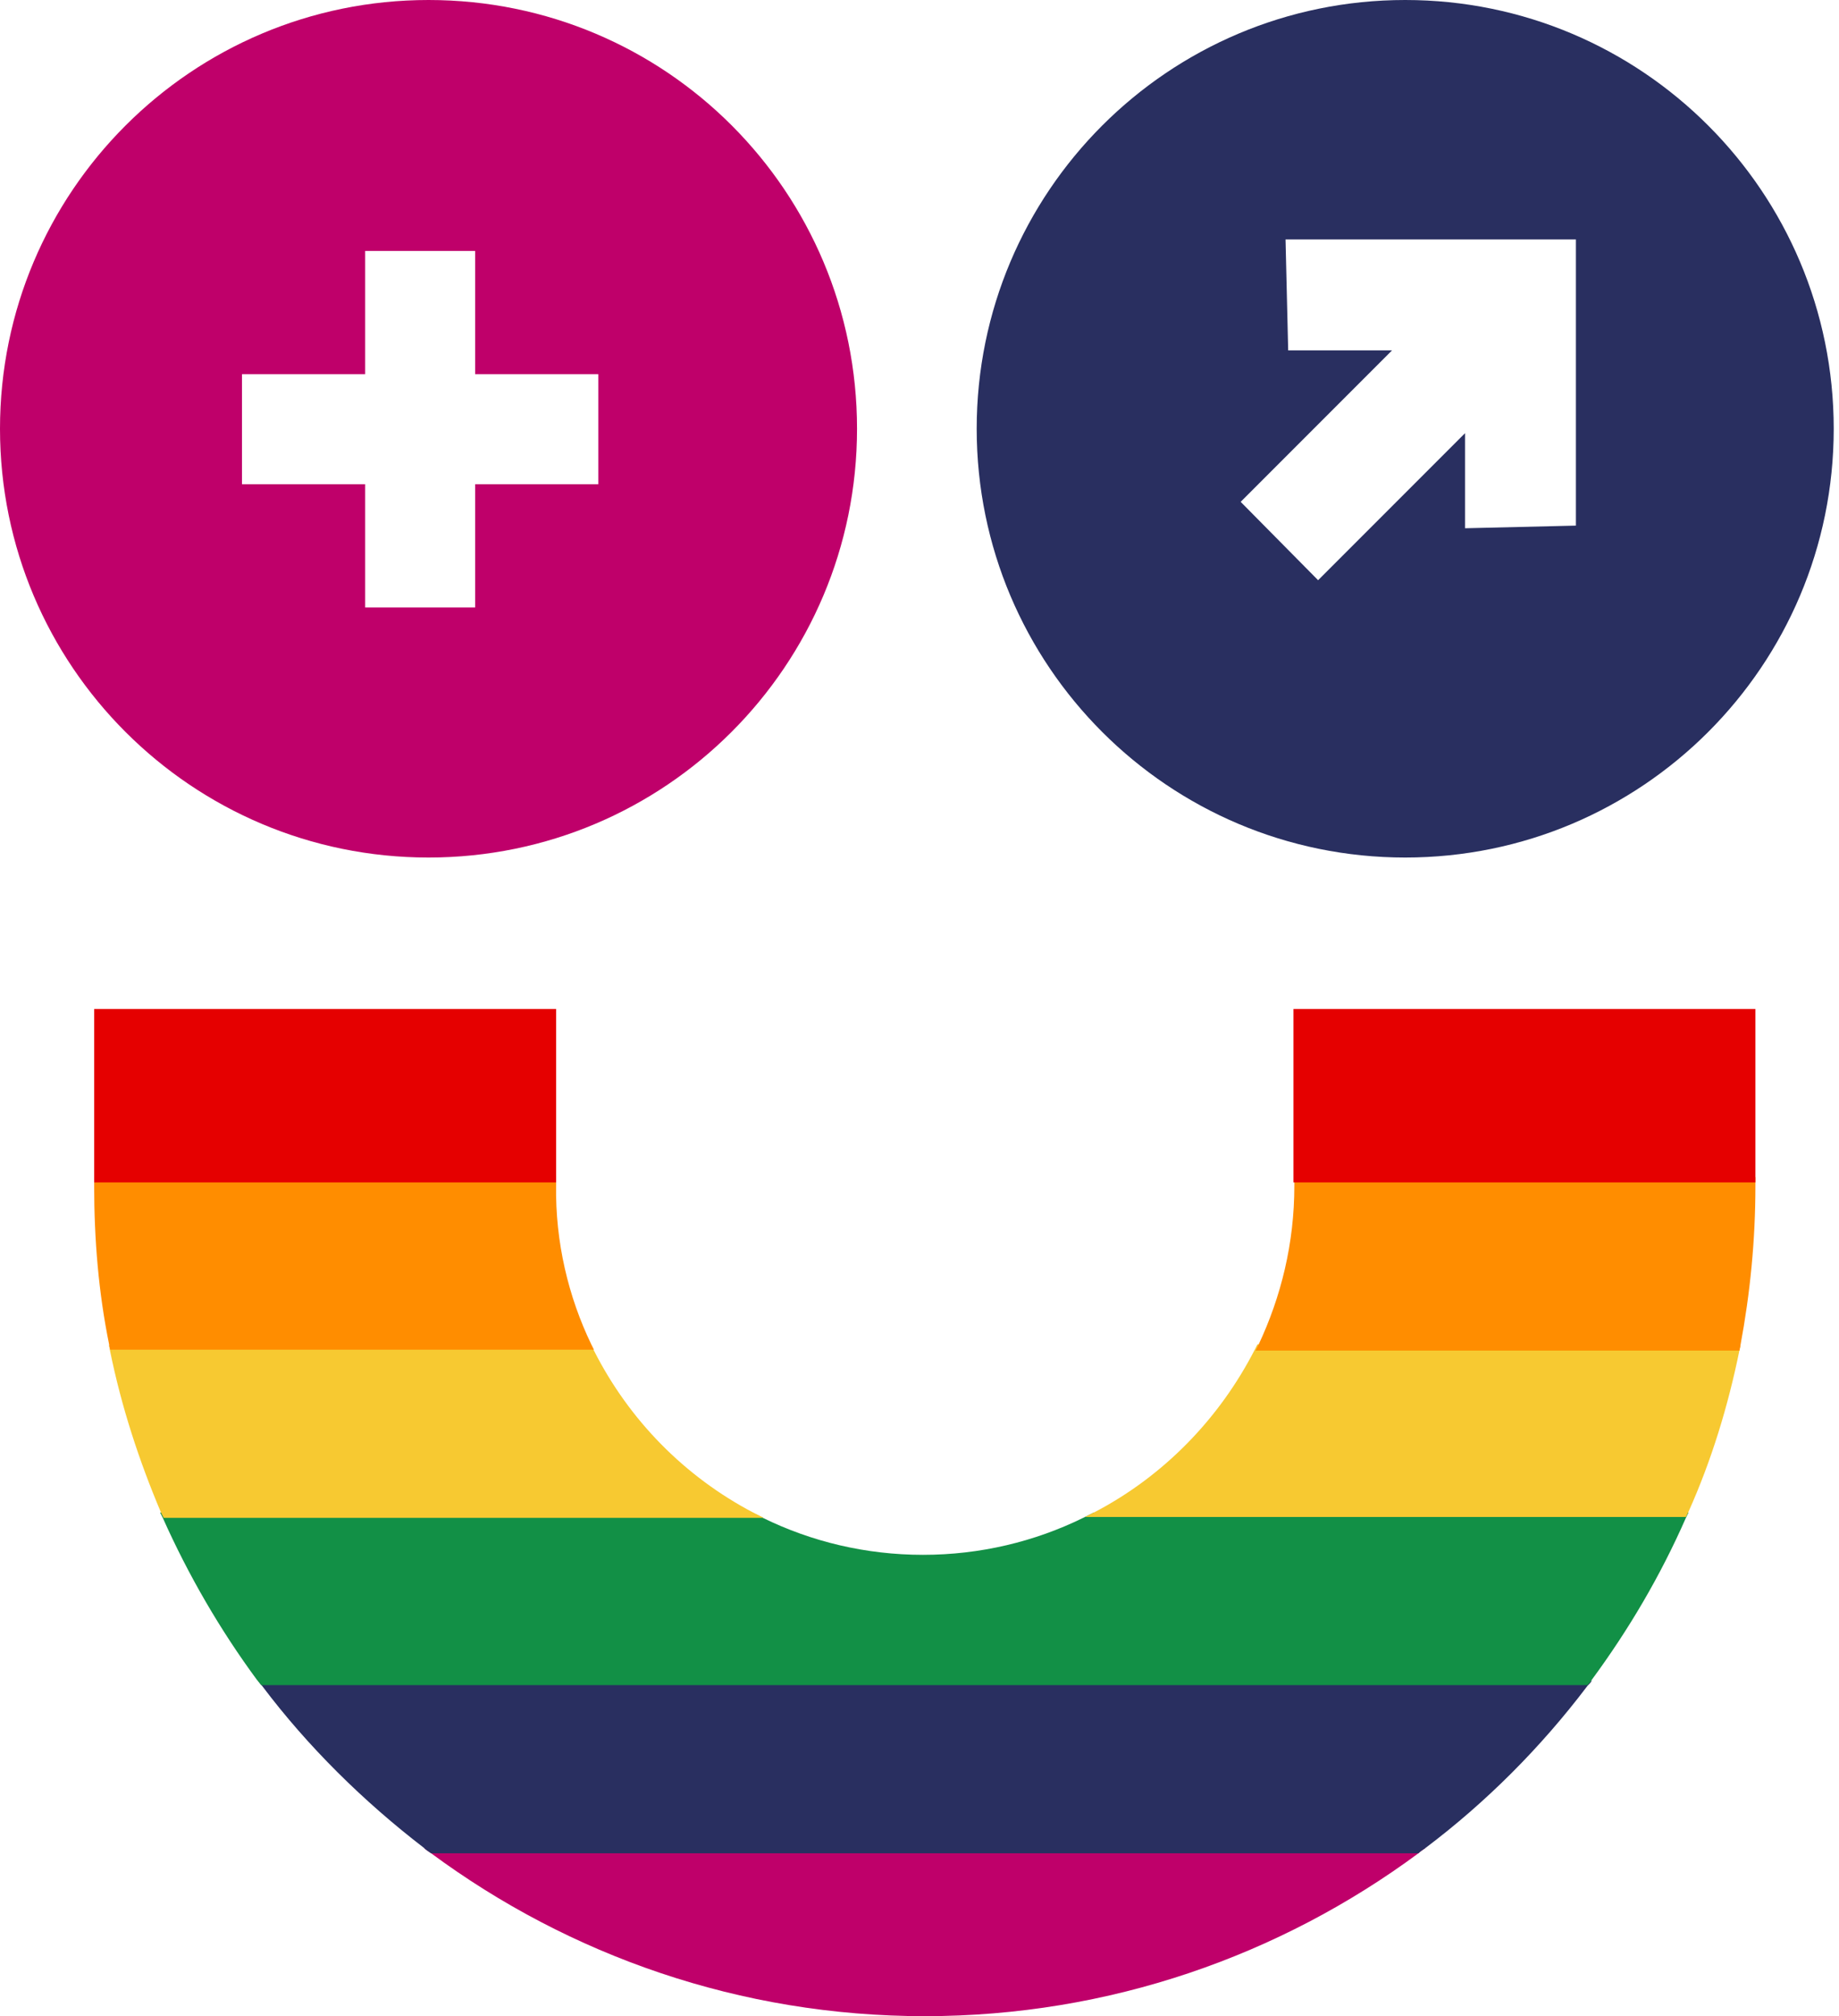
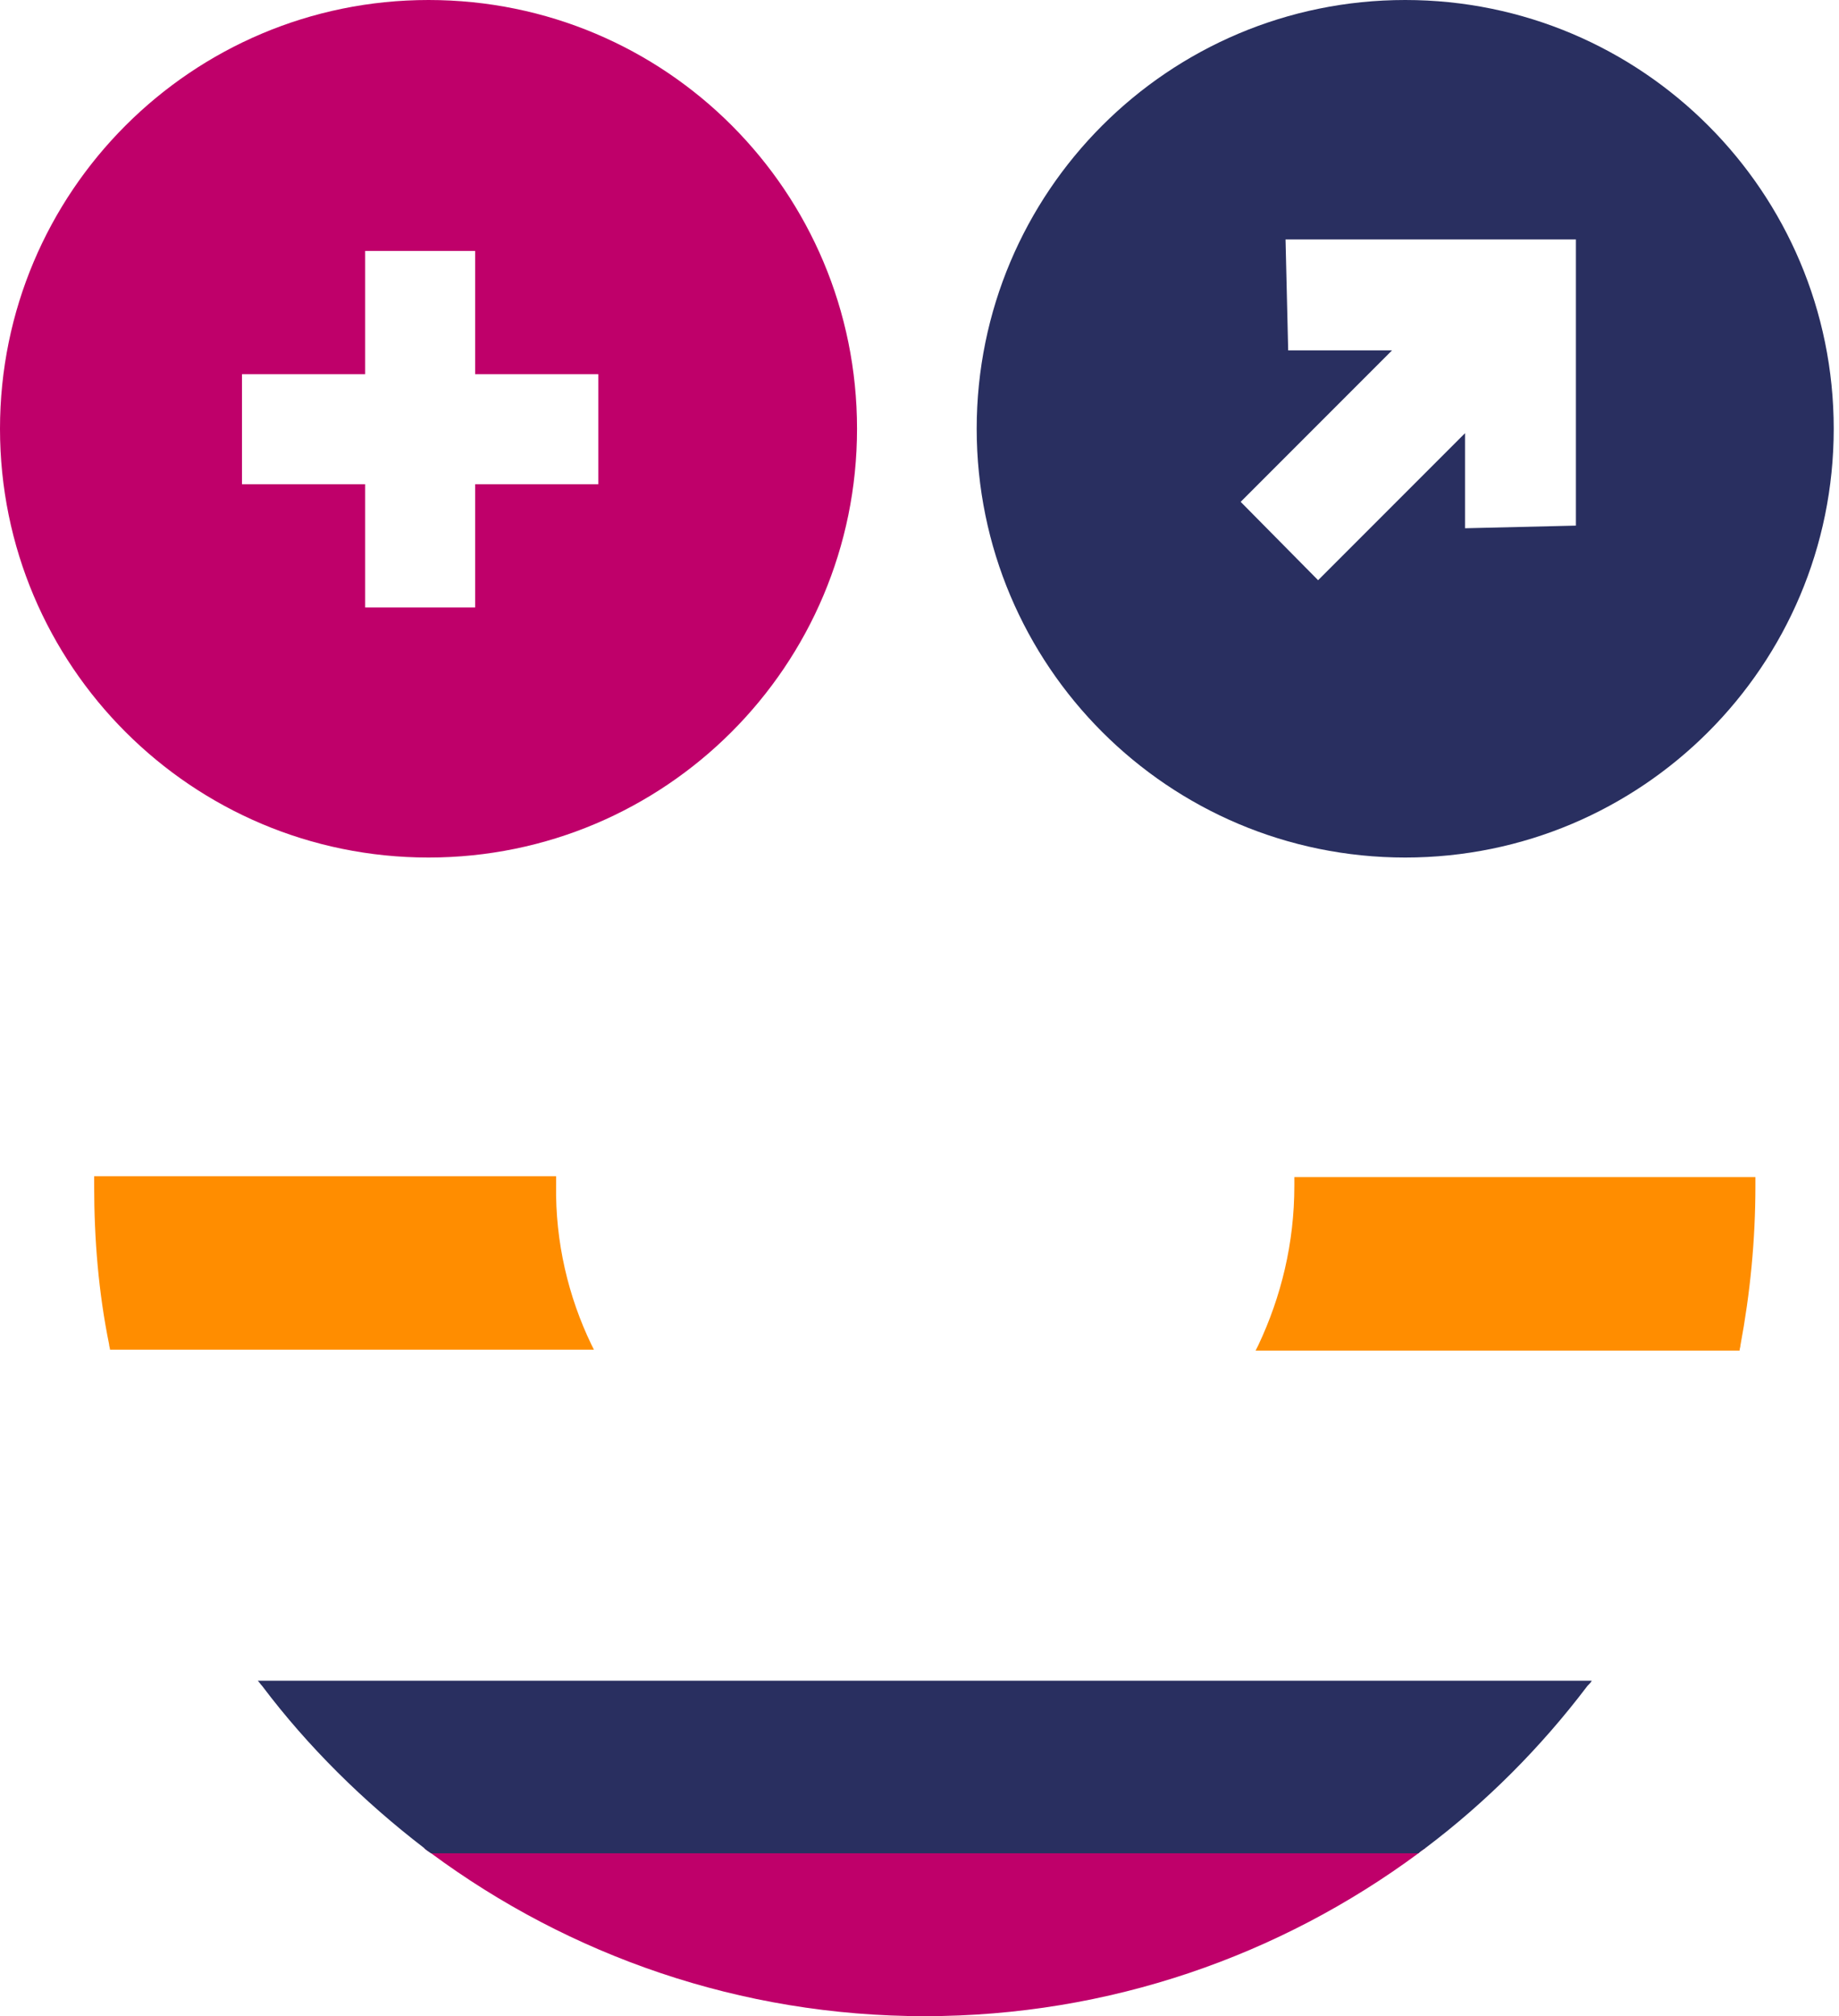
<svg xmlns="http://www.w3.org/2000/svg" width="209" height="229" viewBox="0 0 209 229" fill="none">
  <path d="M48.7 0C21.8 0 0 21.8 0 48.7C0 75.6 21.8 97.4 48.7 97.4C75.6 97.4 97.4 75.6 97.4 48.7C97.4 21.8 75.7 0 48.7 0ZM68 55H54V69H41.5V55H27.5V42.5H41.5V28.5H54V42.5H68V55Z" fill="#BF006A" />
  <path d="M159.7 0C132.8 0 111 21.8 111 48.7C111 75.6 132.8 97.4 159.7 97.4C186.6 97.4 208.4 75.6 208.4 48.7C208.4 21.8 186.6 0 159.7 0ZM166.5 60V49.2L149.8 65.9L141 57L158.2 39.8H146.4L146.1 27.2H166.5H179.1V59.7L166.5 60Z" fill="#292F60" />
  <path d="M162 209.9C161.7 210.1 161.4 210.3 161.2 210.5C145.5 222.1 126.1 229 105.1 229C84.1 229 64.7 222.1 49 210.5C48.7 210.3 48.4 210.1 48.2 209.9H162Z" fill="#BF006A" />
  <path d="M180.9 190.9C180.8 191.1 180.6 191.3 180.4 191.5C175.1 198.5 168.9 204.7 162 209.9C161.7 210.1 161.4 210.3 161.2 210.5H49C48.7 210.3 48.4 210.1 48.2 209.9C41.3 204.6 35 198.4 29.8 191.5C29.6 191.3 29.5 191.1 29.3 190.9H180.9Z" fill="#292F60" />
-   <path d="M191.9 171.8C191.8 172 191.7 172.2 191.6 172.4C188.7 179 185.1 185.1 180.9 190.8C180.8 191 180.6 191.2 180.4 191.4H29.7C29.5 191.2 29.4 191 29.2 190.8C25 185.1 21.4 178.9 18.5 172.4C18.4 172.2 18.3 172 18.2 171.8H85.5C85.9 172 86.3 172.2 86.7 172.4C92.2 175.1 98.4 176.6 104.9 176.6C111.4 176.6 117.6 175.1 123.1 172.4C123.5 172.2 123.9 172 124.3 171.8H191.9Z" fill="#129046" />
-   <path d="M85.6 171.8C86 172 86.4 172.2 86.8 172.4H18.6C18.5 172.2 18.4 172 18.3 171.8C15.8 165.9 13.8 159.8 12.5 153.4C12.5 153.2 12.4 153 12.4 152.8H67.2C67.3 153 67.4 153.2 67.5 153.4C71.5 161.3 77.8 167.7 85.6 171.8Z" fill="#F7C931" />
-   <path d="M197.8 152.7C197.8 152.9 197.7 153.1 197.7 153.3C196.4 159.7 194.5 165.9 191.9 171.7C191.8 171.9 191.7 172.1 191.6 172.3H123.3C123.7 172.1 124.1 171.9 124.5 171.7C132.3 167.6 138.6 161.1 142.6 153.3C142.7 153.1 142.8 152.9 142.9 152.7H197.8Z" fill="#F7C931" />
  <path d="M67.2 152.7C67.3 152.9 67.4 153.1 67.5 153.3H12.5C12.5 153.1 12.4 152.9 12.4 152.7C11.2 146.8 10.7 140.8 10.7 134.6V133.6H63.2V134.6C63.1 141.1 64.6 147.3 67.2 152.7Z" fill="#FF8D00" />
  <path d="M199.5 133.7V134.7C199.5 140.9 198.9 146.9 197.8 152.8C197.8 153 197.7 153.2 197.7 153.4H142.7C142.8 153.2 142.9 153 143 152.8C145.6 147.3 147.1 141.2 147.1 134.7V133.7H199.5Z" fill="#FF8D00" />
-   <path d="M63.2 114.6H10.7V134.3H63.2V114.6Z" fill="#E50000" />
-   <path d="M199.5 114.6H147V134.3H199.5V114.6Z" fill="#E50000" />
</svg>